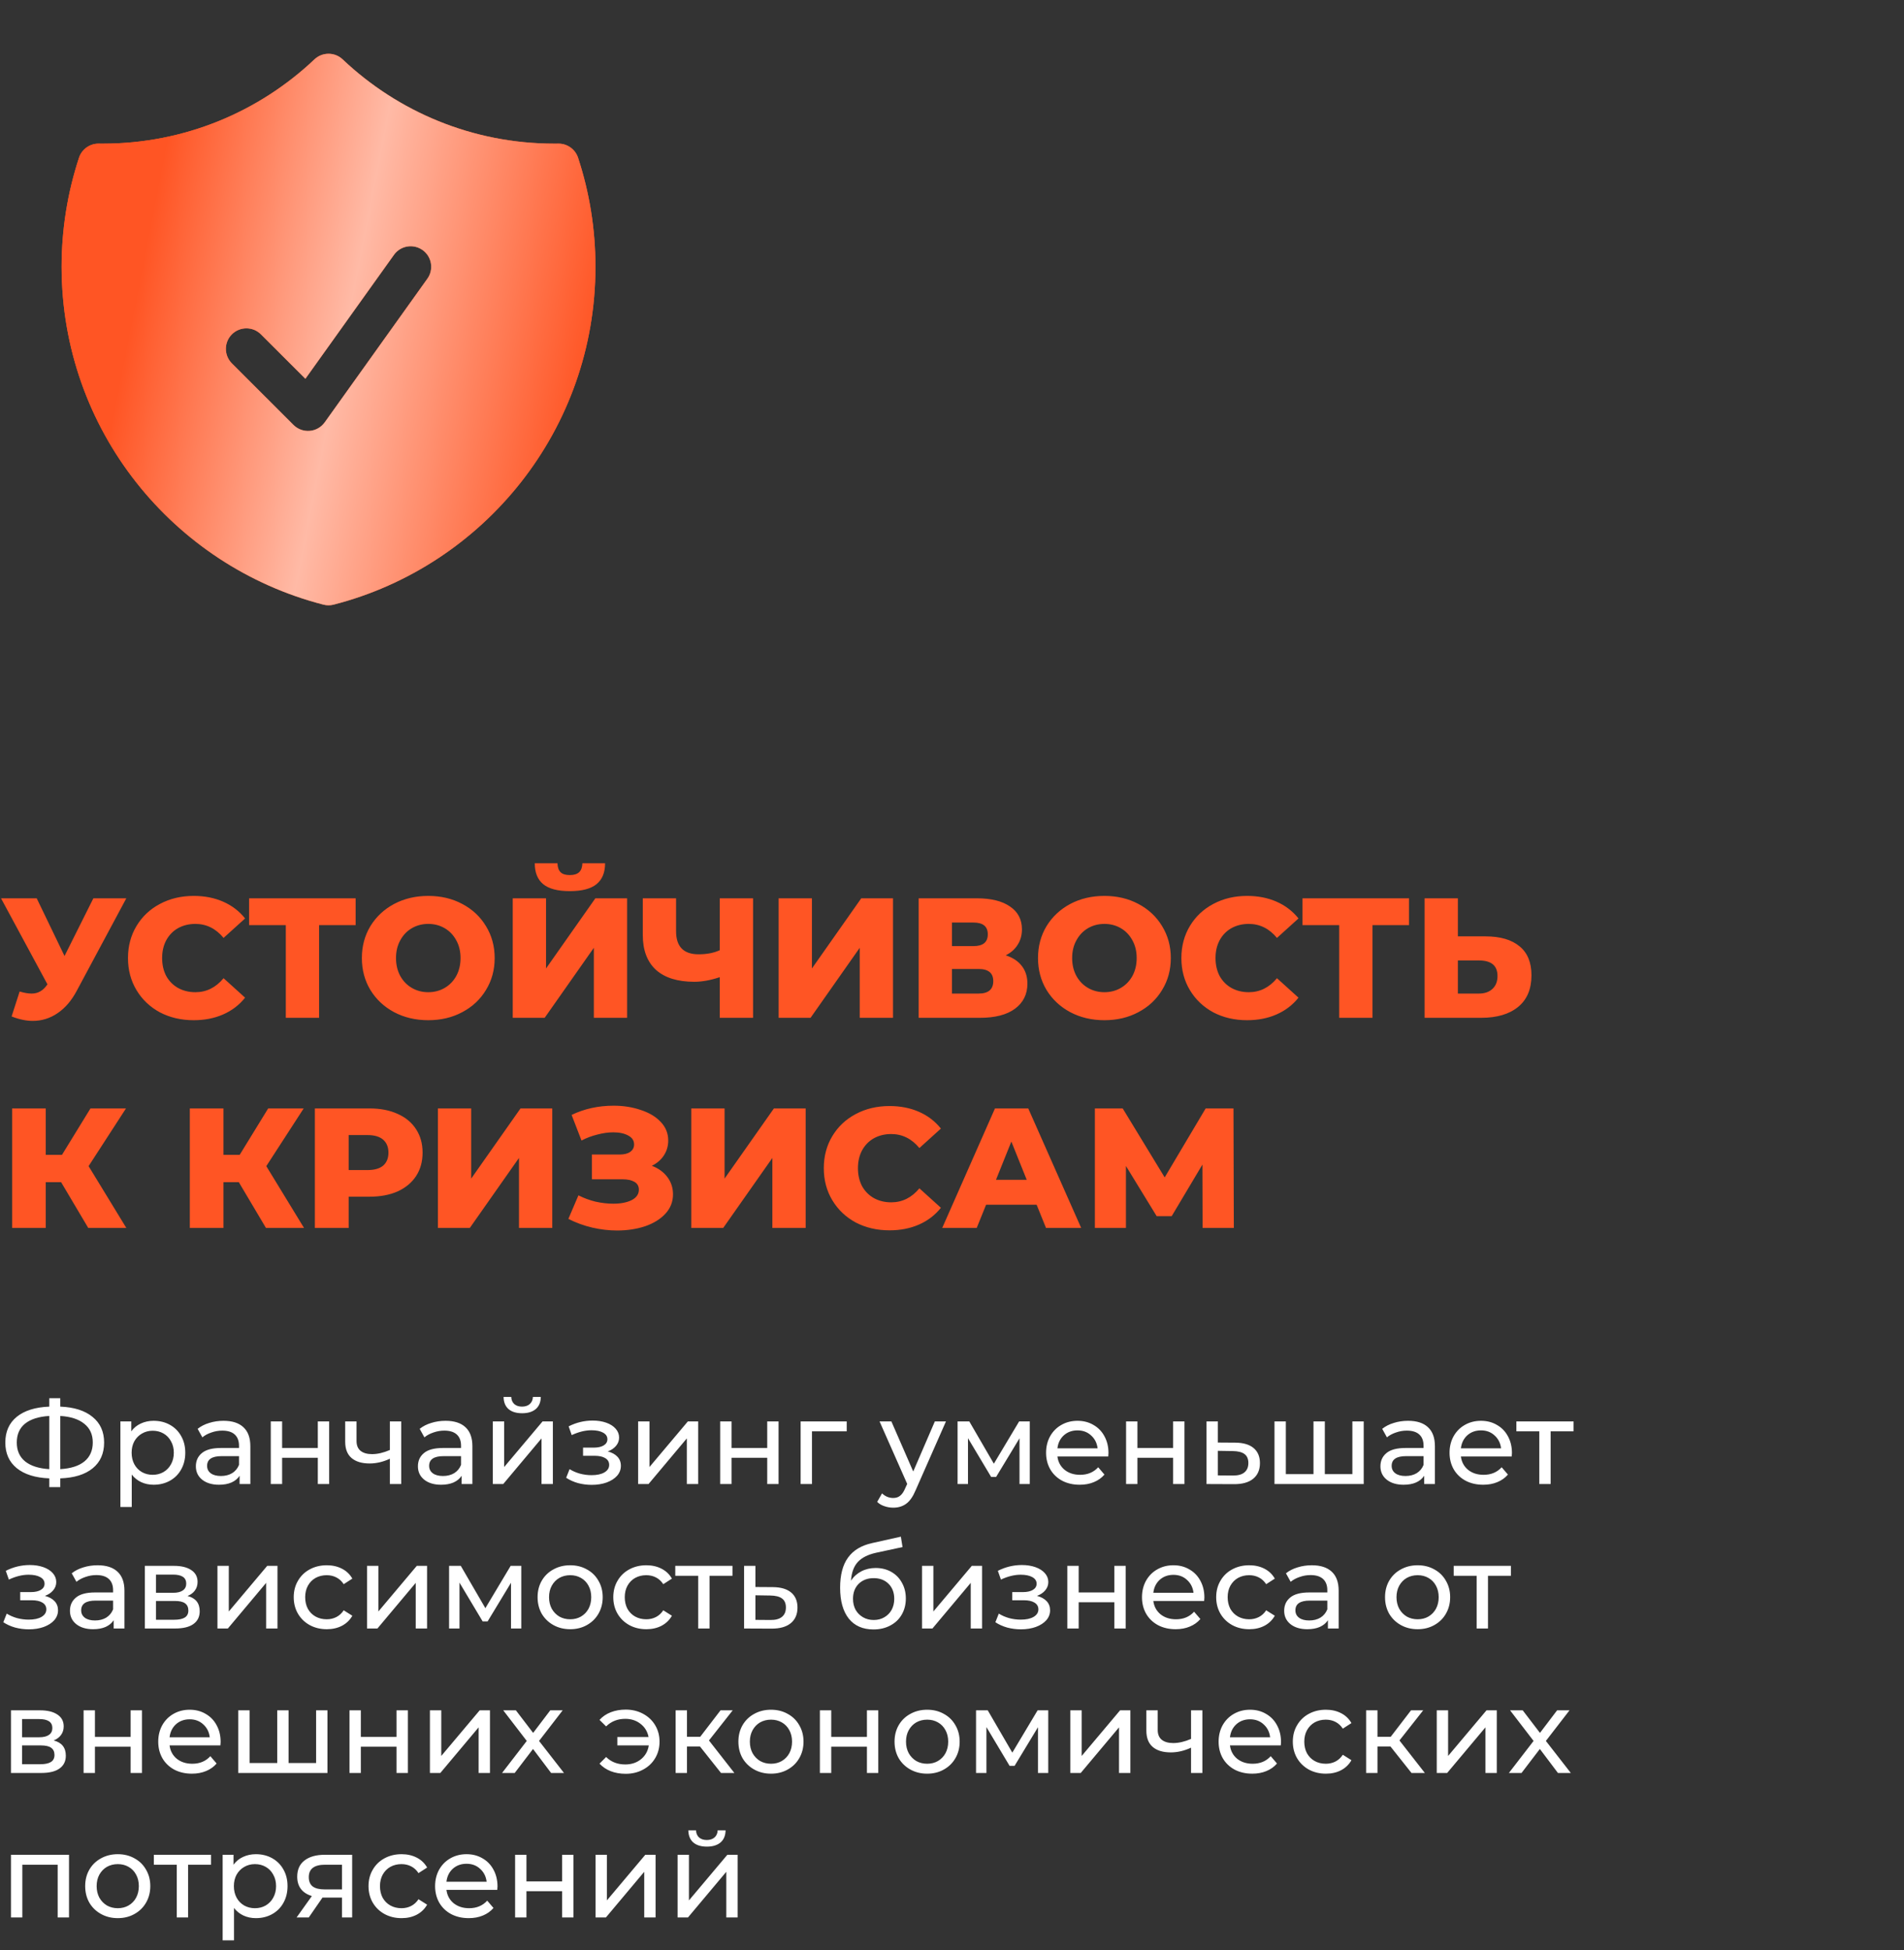
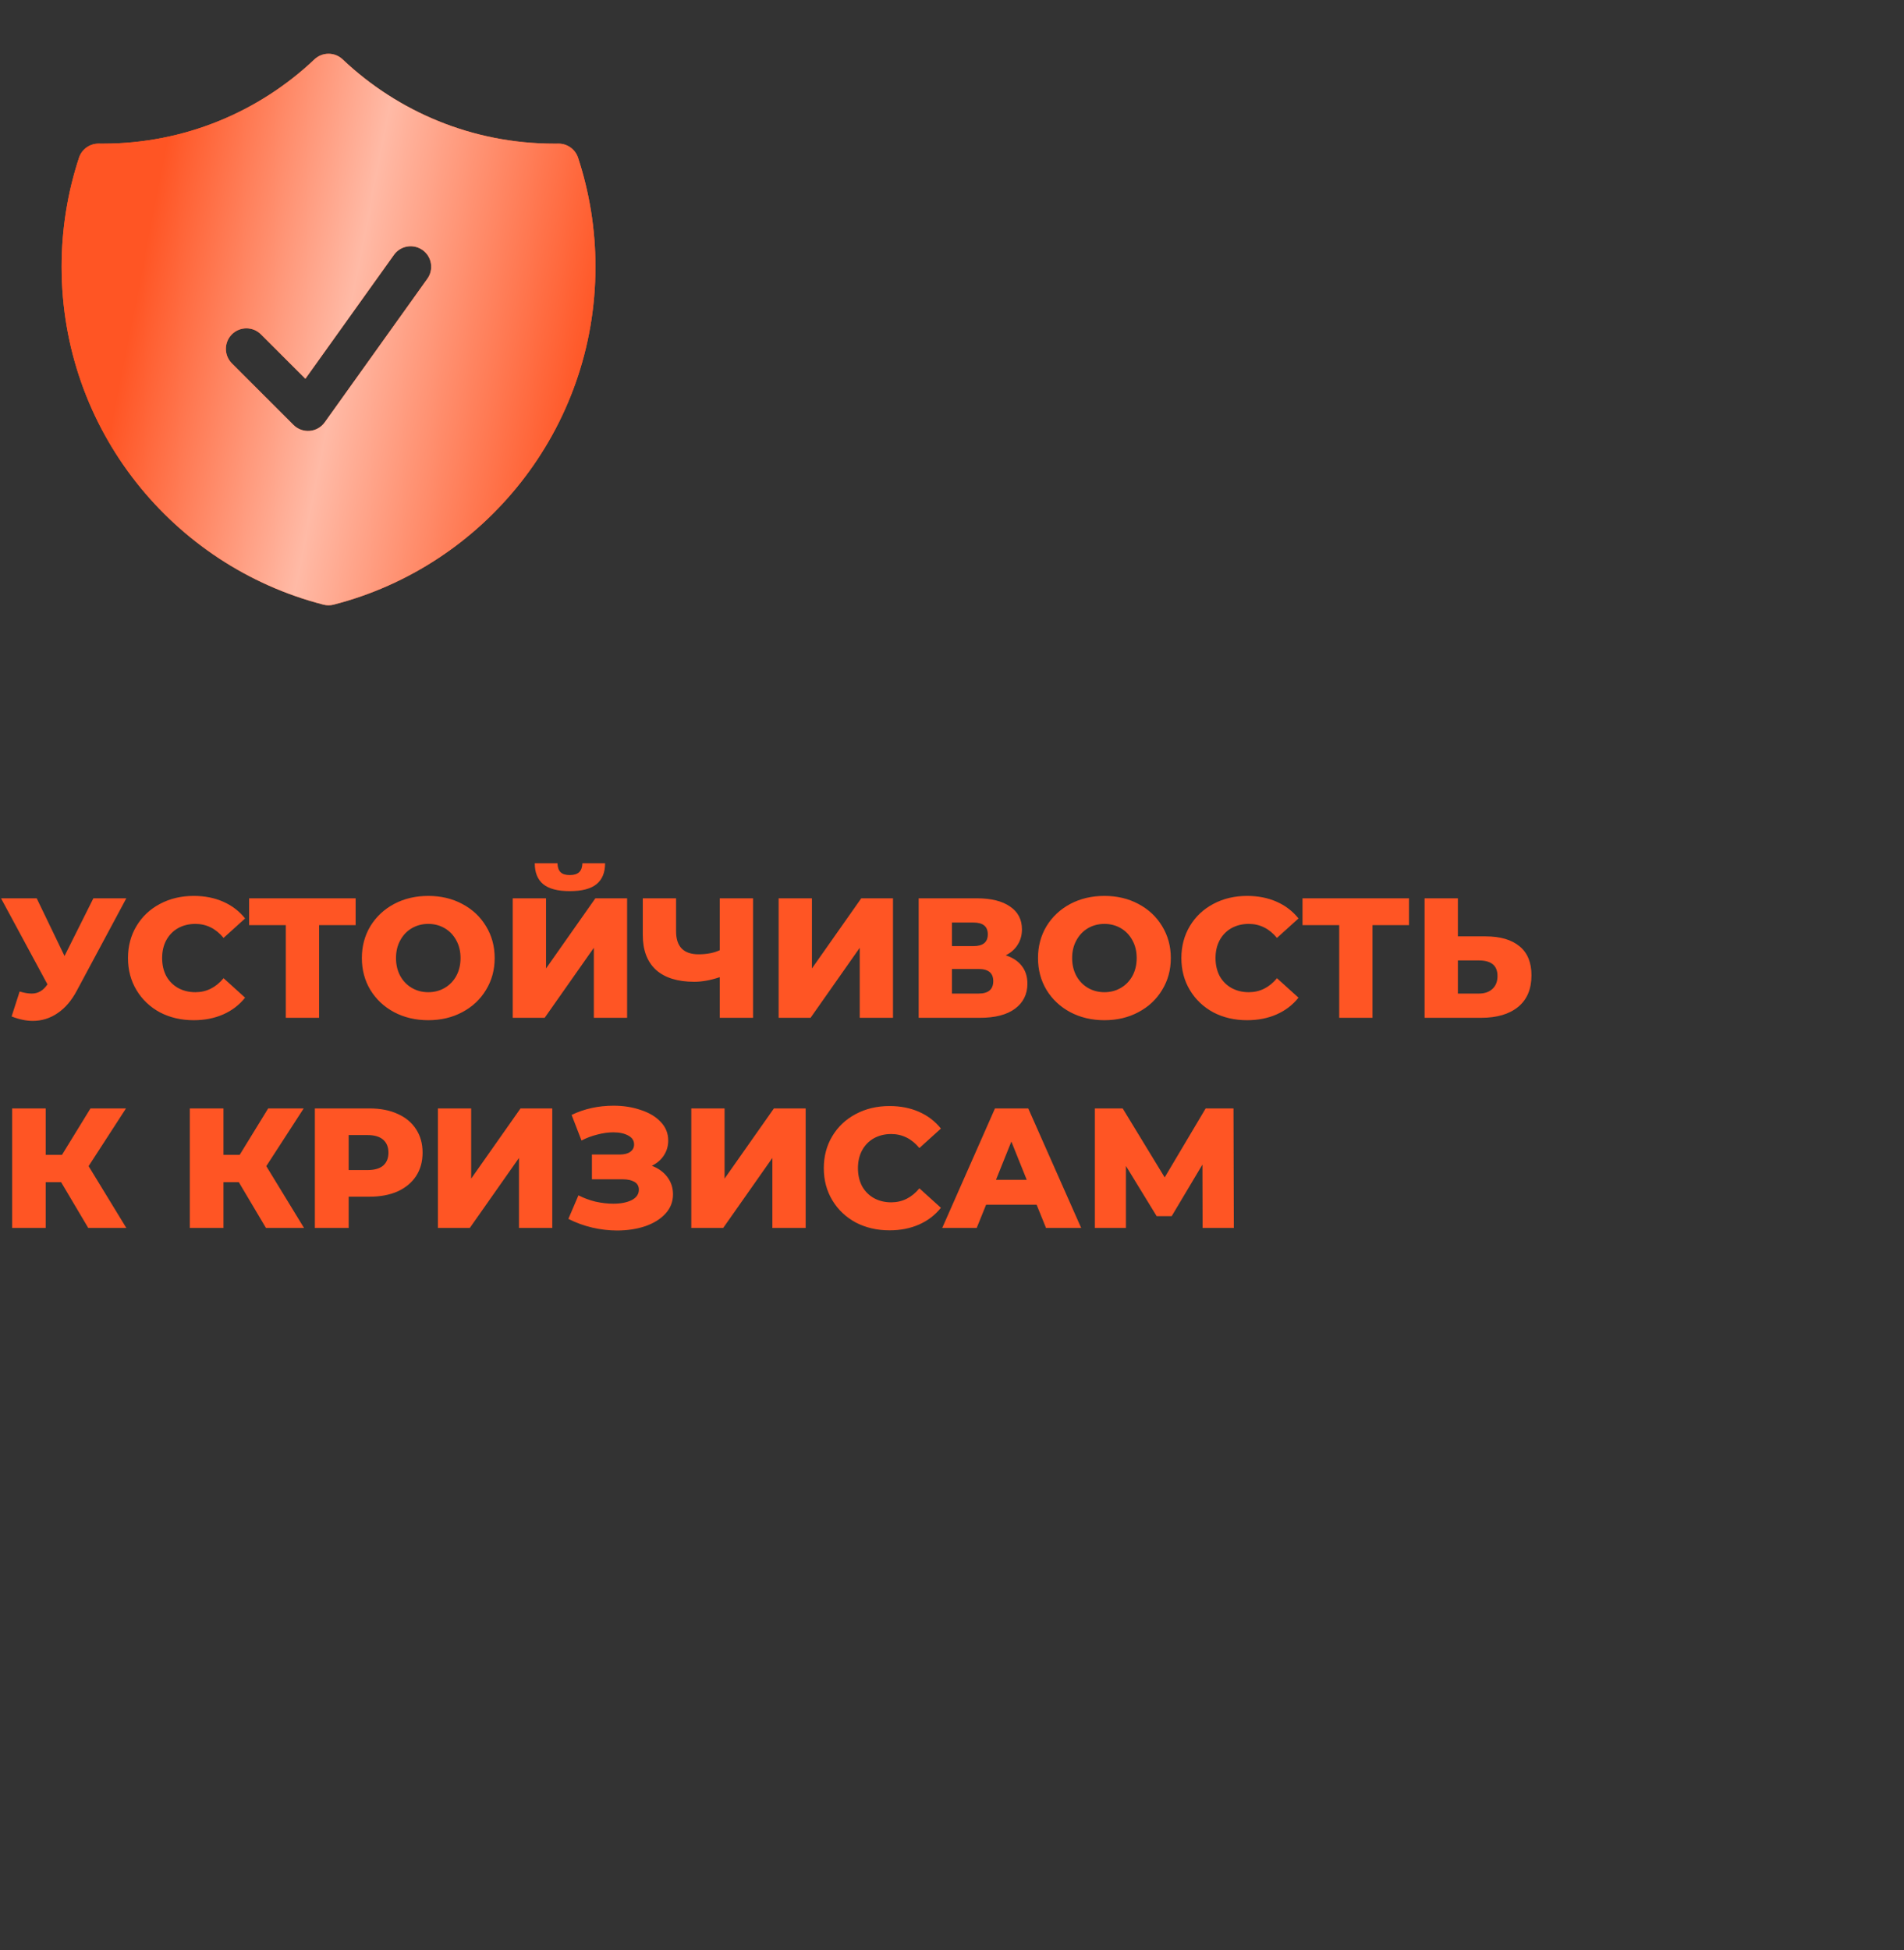
<svg xmlns="http://www.w3.org/2000/svg" width="290" height="297" viewBox="0 0 290 297" fill="none">
  <rect x="0" y="0" width="290" height="297" fill="#333333" stroke="none" />
  <path d="M19.24 136.8L11.7 150.866C10.903 152.374 9.923 153.518 8.762 154.298C7.618 155.078 6.361 155.468 4.992 155.468C3.987 155.468 2.912 155.243 1.768 154.792L2.99 150.996C3.701 151.204 4.307 151.308 4.81 151.308C5.313 151.308 5.755 151.195 6.136 150.97C6.535 150.745 6.899 150.389 7.228 149.904L0.156 136.8H5.59L9.828 145.588L14.222 136.8H19.24ZM29.503 155.364C27.597 155.364 25.881 154.965 24.355 154.168C22.848 153.353 21.66 152.227 20.794 150.788C19.927 149.349 19.494 147.72 19.494 145.9C19.494 144.08 19.927 142.451 20.794 141.012C21.66 139.573 22.848 138.455 24.355 137.658C25.881 136.843 27.597 136.436 29.503 136.436C31.168 136.436 32.667 136.731 34.002 137.32C35.336 137.909 36.446 138.759 37.33 139.868L34.053 142.832C32.875 141.411 31.445 140.7 29.764 140.7C28.776 140.7 27.892 140.917 27.111 141.35C26.349 141.783 25.751 142.399 25.317 143.196C24.901 143.976 24.694 144.877 24.694 145.9C24.694 146.923 24.901 147.833 25.317 148.63C25.751 149.41 26.349 150.017 27.111 150.45C27.892 150.883 28.776 151.1 29.764 151.1C31.445 151.1 32.875 150.389 34.053 148.968L37.33 151.932C36.446 153.041 35.336 153.891 34.002 154.48C32.667 155.069 31.168 155.364 29.503 155.364ZM54.167 140.882H48.603V155H43.533V140.882H37.943V136.8H54.167V140.882ZM65.23 155.364C63.306 155.364 61.573 154.957 60.03 154.142C58.505 153.327 57.3 152.201 56.416 150.762C55.549 149.323 55.116 147.703 55.116 145.9C55.116 144.097 55.549 142.477 56.416 141.038C57.3 139.599 58.505 138.473 60.03 137.658C61.573 136.843 63.306 136.436 65.23 136.436C67.154 136.436 68.879 136.843 70.404 137.658C71.947 138.473 73.151 139.599 74.018 141.038C74.902 142.477 75.344 144.097 75.344 145.9C75.344 147.703 74.902 149.323 74.018 150.762C73.151 152.201 71.947 153.327 70.404 154.142C68.879 154.957 67.154 155.364 65.23 155.364ZM65.23 151.1C66.149 151.1 66.981 150.883 67.726 150.45C68.471 150.017 69.061 149.41 69.494 148.63C69.927 147.833 70.144 146.923 70.144 145.9C70.144 144.877 69.927 143.976 69.494 143.196C69.061 142.399 68.471 141.783 67.726 141.35C66.981 140.917 66.149 140.7 65.23 140.7C64.311 140.7 63.479 140.917 62.734 141.35C61.989 141.783 61.399 142.399 60.966 143.196C60.533 143.976 60.316 144.877 60.316 145.9C60.316 146.923 60.533 147.833 60.966 148.63C61.399 149.41 61.989 150.017 62.734 150.45C63.479 150.883 64.311 151.1 65.23 151.1ZM78.097 136.8H83.166V147.486L90.68 136.8H95.516V155H90.447V144.34L82.959 155H78.097V136.8ZM86.781 135.708C84.943 135.708 83.591 135.353 82.725 134.642C81.875 133.931 81.451 132.874 81.451 131.47H84.909C84.926 132.077 85.082 132.527 85.376 132.822C85.671 133.117 86.139 133.264 86.781 133.264C87.422 133.264 87.898 133.117 88.21 132.822C88.522 132.527 88.687 132.077 88.704 131.47H92.162C92.162 132.874 91.729 133.931 90.862 134.642C89.996 135.353 88.635 135.708 86.781 135.708ZM114.699 136.8V155H109.629V148.812C108.225 149.28 106.933 149.514 105.755 149.514C103.207 149.514 101.257 148.907 99.905 147.694C98.57 146.463 97.903 144.695 97.903 142.39V136.8H102.973V141.818C102.973 144.158 104.117 145.328 106.405 145.328C107.653 145.328 108.727 145.12 109.629 144.704V136.8H114.699ZM118.595 136.8H123.665V147.486L131.179 136.8H136.015V155H130.945V144.34L123.457 155H118.595V136.8ZM153.183 145.484C154.257 145.831 155.072 146.368 155.627 147.096C156.199 147.824 156.485 148.725 156.485 149.8C156.485 151.412 155.852 152.686 154.587 153.622C153.339 154.541 151.562 155 149.257 155H139.923V136.8H148.763C150.947 136.8 152.637 137.216 153.833 138.048C155.046 138.863 155.653 140.024 155.653 141.532C155.653 142.416 155.436 143.196 155.003 143.872C154.587 144.548 153.98 145.085 153.183 145.484ZM144.993 144.08H148.269C149.725 144.08 150.453 143.482 150.453 142.286C150.453 141.09 149.725 140.492 148.269 140.492H144.993V144.08ZM149.049 151.308C150.539 151.308 151.285 150.675 151.285 149.41C151.285 148.179 150.539 147.564 149.049 147.564H144.993V151.308H149.049ZM168.214 155.364C166.29 155.364 164.557 154.957 163.014 154.142C161.489 153.327 160.284 152.201 159.4 150.762C158.534 149.323 158.1 147.703 158.1 145.9C158.1 144.097 158.534 142.477 159.4 141.038C160.284 139.599 161.489 138.473 163.014 137.658C164.557 136.843 166.29 136.436 168.214 136.436C170.138 136.436 171.863 136.843 173.388 137.658C174.931 138.473 176.136 139.599 177.002 141.038C177.886 142.477 178.328 144.097 178.328 145.9C178.328 147.703 177.886 149.323 177.002 150.762C176.136 152.201 174.931 153.327 173.388 154.142C171.863 154.957 170.138 155.364 168.214 155.364ZM168.214 151.1C169.133 151.1 169.965 150.883 170.71 150.45C171.456 150.017 172.045 149.41 172.478 148.63C172.912 147.833 173.128 146.923 173.128 145.9C173.128 144.877 172.912 143.976 172.478 143.196C172.045 142.399 171.456 141.783 170.71 141.35C169.965 140.917 169.133 140.7 168.214 140.7C167.296 140.7 166.464 140.917 165.718 141.35C164.973 141.783 164.384 142.399 163.95 143.196C163.517 143.976 163.3 144.877 163.3 145.9C163.3 146.923 163.517 147.833 163.95 148.63C164.384 149.41 164.973 150.017 165.718 150.45C166.464 150.883 167.296 151.1 168.214 151.1ZM189.947 155.364C188.04 155.364 186.324 154.965 184.799 154.168C183.291 153.353 182.104 152.227 181.237 150.788C180.37 149.349 179.937 147.72 179.937 145.9C179.937 144.08 180.37 142.451 181.237 141.012C182.104 139.573 183.291 138.455 184.799 137.658C186.324 136.843 188.04 136.436 189.947 136.436C191.611 136.436 193.11 136.731 194.445 137.32C195.78 137.909 196.889 138.759 197.773 139.868L194.497 142.832C193.318 141.411 191.888 140.7 190.207 140.7C189.219 140.7 188.335 140.917 187.555 141.35C186.792 141.783 186.194 142.399 185.761 143.196C185.345 143.976 185.137 144.877 185.137 145.9C185.137 146.923 185.345 147.833 185.761 148.63C186.194 149.41 186.792 150.017 187.555 150.45C188.335 150.883 189.219 151.1 190.207 151.1C191.888 151.1 193.318 150.389 194.497 148.968L197.773 151.932C196.889 153.041 195.78 153.891 194.445 154.48C193.11 155.069 191.611 155.364 189.947 155.364ZM214.61 140.882H209.046V155H203.976V140.882H198.386V136.8H214.61V140.882ZM226.265 142.598C228.501 142.598 230.226 143.101 231.439 144.106C232.653 145.094 233.259 146.567 233.259 148.526C233.259 150.623 232.583 152.227 231.231 153.336C229.879 154.445 227.999 155 225.589 155H216.983V136.8H222.053V142.598H226.265ZM225.251 151.308C226.118 151.308 226.803 151.074 227.305 150.606C227.825 150.138 228.085 149.479 228.085 148.63C228.085 147.053 227.141 146.264 225.251 146.264H222.053V151.308H225.251ZM9.308 180.032H6.968V187H1.846V168.8H6.968V175.872H9.438L13.78 168.8H19.188L13.494 177.588L19.24 187H13.442L9.308 180.032ZM36.374 180.032H34.034V187H28.912V168.8H34.034V175.872H36.504L40.846 168.8H46.254L40.56 177.588L46.306 187H40.508L36.374 180.032ZM56.278 168.8C57.925 168.8 59.355 169.077 60.568 169.632C61.781 170.169 62.717 170.949 63.376 171.972C64.034 172.977 64.364 174.165 64.364 175.534C64.364 176.903 64.034 178.091 63.376 179.096C62.717 180.101 61.781 180.881 60.568 181.436C59.355 181.973 57.925 182.242 56.278 182.242H53.106V187H47.958V168.8H56.278ZM55.966 178.186C57.023 178.186 57.821 177.961 58.358 177.51C58.895 177.042 59.164 176.383 59.164 175.534C59.164 174.685 58.895 174.026 58.358 173.558C57.821 173.09 57.023 172.856 55.966 172.856H53.106V178.186H55.966ZM66.696 168.8H71.766V179.486L79.28 168.8H84.116V187H79.046V176.34L71.558 187H66.696V168.8ZM99.282 177.536C100.288 177.917 101.076 178.489 101.648 179.252C102.22 180.015 102.506 180.89 102.506 181.878C102.506 183.005 102.125 183.984 101.362 184.816C100.6 185.648 99.568 186.289 98.268 186.74C96.968 187.173 95.538 187.39 93.978 187.39C92.748 187.39 91.491 187.243 90.208 186.948C88.943 186.653 87.73 186.211 86.568 185.622L88.102 182.034C88.917 182.45 89.784 182.771 90.702 182.996C91.638 183.204 92.54 183.308 93.406 183.308C94.55 183.308 95.486 183.126 96.214 182.762C96.942 182.381 97.306 181.852 97.306 181.176C97.306 180.639 97.081 180.24 96.63 179.98C96.18 179.72 95.573 179.59 94.81 179.59H90.156V175.82H94.394C95.088 175.82 95.625 175.681 96.006 175.404C96.388 175.127 96.578 174.754 96.578 174.286C96.578 173.697 96.284 173.246 95.694 172.934C95.105 172.605 94.342 172.44 93.406 172.44C92.644 172.44 91.838 172.553 90.988 172.778C90.139 172.986 89.333 173.289 88.57 173.688L87.062 169.788C89.004 168.852 91.136 168.384 93.458 168.384C94.949 168.384 96.327 168.601 97.592 169.034C98.875 169.45 99.889 170.057 100.634 170.854C101.397 171.651 101.778 172.596 101.778 173.688C101.778 174.537 101.553 175.3 101.102 175.976C100.669 176.635 100.062 177.155 99.282 177.536ZM105.29 168.8H110.36V179.486L117.874 168.8H122.71V187H117.64V176.34L110.152 187H105.29V168.8ZM135.484 187.364C133.577 187.364 131.861 186.965 130.336 186.168C128.828 185.353 127.641 184.227 126.774 182.788C125.907 181.349 125.474 179.72 125.474 177.9C125.474 176.08 125.907 174.451 126.774 173.012C127.641 171.573 128.828 170.455 130.336 169.658C131.861 168.843 133.577 168.436 135.484 168.436C137.148 168.436 138.647 168.731 139.982 169.32C141.317 169.909 142.426 170.759 143.31 171.868L140.034 174.832C138.855 173.411 137.425 172.7 135.744 172.7C134.756 172.7 133.872 172.917 133.092 173.35C132.329 173.783 131.731 174.399 131.298 175.196C130.882 175.976 130.674 176.877 130.674 177.9C130.674 178.923 130.882 179.833 131.298 180.63C131.731 181.41 132.329 182.017 133.092 182.45C133.872 182.883 134.756 183.1 135.744 183.1C137.425 183.1 138.855 182.389 140.034 180.968L143.31 183.932C142.426 185.041 141.317 185.891 139.982 186.48C138.647 187.069 137.148 187.364 135.484 187.364ZM157.889 183.464H150.193L148.763 187H143.511L151.545 168.8H156.615L164.675 187H159.319L157.889 183.464ZM156.381 179.668L154.041 173.844L151.701 179.668H156.381ZM183.167 187L183.141 177.354L178.461 185.206H176.173L171.493 177.562V187H166.761V168.8H170.999L177.395 179.304L183.635 168.8H187.873L187.925 187H183.167Z" fill="#FF5524" />
-   <path fill-rule="evenodd" clip-rule="evenodd" d="M52.19 9.043C50.983 7.901 49.095 7.901 47.889 9.043C39.479 17.001 28.132 21.877 15.638 21.877C15.439 21.877 15.24 21.876 15.042 21.873C13.677 21.857 12.459 22.726 12.033 24.022C10.312 29.25 9.383 34.834 9.383 40.627C9.383 65.386 26.329 86.181 49.26 92.079C49.771 92.21 50.307 92.21 50.819 92.079C73.749 86.181 90.695 65.386 90.695 40.627C90.695 34.834 89.766 29.25 88.046 24.022C87.62 22.726 86.401 21.857 85.036 21.873C84.838 21.876 84.639 21.877 84.441 21.877C71.947 21.877 60.599 17.001 52.19 9.043ZM65.094 42.443C66.098 41.039 65.772 39.087 64.367 38.084C62.961 37.081 61.008 37.406 60.004 38.81L46.513 57.684L39.741 50.917C38.52 49.697 36.539 49.697 35.318 50.917C34.097 52.137 34.097 54.116 35.318 55.336L44.7 64.711C45.35 65.361 46.254 65.692 47.17 65.616C48.086 65.54 48.922 65.066 49.457 64.318L65.094 42.443Z" fill="#FF5524" />
+   <path fill-rule="evenodd" clip-rule="evenodd" d="M52.19 9.043C50.983 7.901 49.095 7.901 47.889 9.043C39.479 17.001 28.132 21.877 15.638 21.877C15.439 21.877 15.24 21.876 15.042 21.873C13.677 21.857 12.459 22.726 12.033 24.022C10.312 29.25 9.383 34.834 9.383 40.627C9.383 65.386 26.329 86.181 49.26 92.079C49.771 92.21 50.307 92.21 50.819 92.079C73.749 86.181 90.695 65.386 90.695 40.627C90.695 34.834 89.766 29.25 88.046 24.022C87.62 22.726 86.401 21.857 85.036 21.873C84.838 21.876 84.639 21.877 84.441 21.877C71.947 21.877 60.599 17.001 52.19 9.043ZM65.094 42.443C66.098 41.039 65.772 39.087 64.367 38.084C62.961 37.081 61.008 37.406 60.004 38.81L46.513 57.684L39.741 50.917C38.52 49.697 36.539 49.697 35.318 50.917C34.097 52.137 34.097 54.116 35.318 55.336L44.7 64.711C45.35 65.361 46.254 65.692 47.17 65.616C48.086 65.54 48.922 65.066 49.457 64.318Z" fill="#FF5524" />
  <path fill-rule="evenodd" clip-rule="evenodd" d="M52.19 9.043C50.983 7.901 49.095 7.901 47.889 9.043C39.479 17.001 28.132 21.877 15.638 21.877C15.439 21.877 15.24 21.876 15.042 21.873C13.677 21.857 12.459 22.726 12.033 24.022C10.312 29.25 9.383 34.834 9.383 40.627C9.383 65.386 26.329 86.181 49.26 92.079C49.771 92.21 50.307 92.21 50.819 92.079C73.749 86.181 90.695 65.386 90.695 40.627C90.695 34.834 89.766 29.25 88.046 24.022C87.62 22.726 86.401 21.857 85.036 21.873C84.838 21.876 84.639 21.877 84.441 21.877C71.947 21.877 60.599 17.001 52.19 9.043ZM65.094 42.443C66.098 41.039 65.772 39.087 64.367 38.084C62.961 37.081 61.008 37.406 60.004 38.81L46.513 57.684L39.741 50.917C38.52 49.697 36.539 49.697 35.318 50.917C34.097 52.137 34.097 54.116 35.318 55.336L44.7 64.711C45.35 65.361 46.254 65.692 47.17 65.616C48.086 65.54 48.922 65.066 49.457 64.318L65.094 42.443Z" fill="url(#paint0_linear_194_203)" />
-   <path d="M15.858 219.682C15.858 221.35 15.276 222.658 14.112 223.606C12.948 224.554 11.304 225.064 9.18 225.136V226.468H7.506V225.136C5.382 225.052 3.732 224.536 2.556 223.588C1.392 222.64 0.81 221.338 0.81 219.682C0.81 218.014 1.392 216.706 2.556 215.758C3.732 214.81 5.382 214.294 7.506 214.21V212.932H9.18V214.21C11.292 214.294 12.93 214.816 14.094 215.776C15.27 216.724 15.858 218.026 15.858 219.682ZM9.18 223.732C10.788 223.636 12.012 223.246 12.852 222.562C13.704 221.866 14.13 220.9 14.13 219.664C14.13 218.452 13.698 217.504 12.834 216.82C11.982 216.124 10.764 215.728 9.18 215.632V223.732ZM2.556 219.682C2.556 220.906 2.982 221.866 3.834 222.562C4.698 223.246 5.922 223.636 7.506 223.732V215.632C5.898 215.728 4.668 216.118 3.816 216.802C2.976 217.486 2.556 218.446 2.556 219.682ZM23.396 216.37C24.32 216.37 25.148 216.574 25.88 216.982C26.612 217.39 27.182 217.96 27.59 218.692C28.01 219.424 28.22 220.27 28.22 221.23C28.22 222.19 28.01 223.042 27.59 223.786C27.182 224.518 26.612 225.088 25.88 225.496C25.148 225.904 24.32 226.108 23.396 226.108C22.712 226.108 22.082 225.976 21.506 225.712C20.942 225.448 20.462 225.064 20.066 224.56V229.492H18.338V216.46H19.994V217.972C20.378 217.444 20.864 217.048 21.452 216.784C22.04 216.508 22.688 216.37 23.396 216.37ZM23.252 224.596C23.864 224.596 24.41 224.458 24.89 224.182C25.382 223.894 25.766 223.498 26.042 222.994C26.33 222.478 26.474 221.89 26.474 221.23C26.474 220.57 26.33 219.988 26.042 219.484C25.766 218.968 25.382 218.572 24.89 218.296C24.41 218.02 23.864 217.882 23.252 217.882C22.652 217.882 22.106 218.026 21.614 218.314C21.134 218.59 20.75 218.98 20.462 219.484C20.186 219.988 20.048 220.57 20.048 221.23C20.048 221.89 20.186 222.478 20.462 222.994C20.738 223.498 21.122 223.894 21.614 224.182C22.106 224.458 22.652 224.596 23.252 224.596ZM34.045 216.37C35.365 216.37 36.373 216.694 37.069 217.342C37.777 217.99 38.131 218.956 38.131 220.24V226H36.493V224.74C36.205 225.184 35.791 225.526 35.251 225.766C34.723 225.994 34.093 226.108 33.361 226.108C32.293 226.108 31.435 225.85 30.787 225.334C30.151 224.818 29.833 224.14 29.833 223.3C29.833 222.46 30.139 221.788 30.751 221.284C31.363 220.768 32.335 220.51 33.667 220.51H36.403V220.168C36.403 219.424 36.187 218.854 35.755 218.458C35.323 218.062 34.687 217.864 33.847 217.864C33.283 217.864 32.731 217.96 32.191 218.152C31.651 218.332 31.195 218.578 30.823 218.89L30.103 217.594C30.595 217.198 31.183 216.898 31.867 216.694C32.551 216.478 33.277 216.37 34.045 216.37ZM33.649 224.776C34.309 224.776 34.879 224.632 35.359 224.344C35.839 224.044 36.187 223.624 36.403 223.084V221.752H33.739C32.275 221.752 31.543 222.244 31.543 223.228C31.543 223.708 31.729 224.086 32.101 224.362C32.473 224.638 32.989 224.776 33.649 224.776ZM41.242 216.46H42.97V220.51H48.406V216.46H50.134V226H48.406V222.004H42.97V226H41.242V216.46ZM61.108 216.46V226H59.38V222.148C58.348 222.628 57.322 222.868 56.302 222.868C55.114 222.868 54.196 222.592 53.548 222.04C52.9 221.488 52.576 220.66 52.576 219.556V216.46H54.304V219.448C54.304 220.108 54.508 220.606 54.916 220.942C55.336 221.278 55.918 221.446 56.662 221.446C57.502 221.446 58.408 221.236 59.38 220.816V216.46H61.108ZM67.865 216.37C69.185 216.37 70.193 216.694 70.889 217.342C71.597 217.99 71.951 218.956 71.951 220.24V226H70.313V224.74C70.025 225.184 69.611 225.526 69.071 225.766C68.543 225.994 67.913 226.108 67.181 226.108C66.113 226.108 65.255 225.85 64.607 225.334C63.971 224.818 63.653 224.14 63.653 223.3C63.653 222.46 63.959 221.788 64.571 221.284C65.183 220.768 66.155 220.51 67.487 220.51H70.223V220.168C70.223 219.424 70.007 218.854 69.575 218.458C69.143 218.062 68.507 217.864 67.667 217.864C67.103 217.864 66.551 217.96 66.011 218.152C65.471 218.332 65.015 218.578 64.643 218.89L63.923 217.594C64.415 217.198 65.003 216.898 65.687 216.694C66.371 216.478 67.097 216.37 67.865 216.37ZM67.469 224.776C68.129 224.776 68.699 224.632 69.179 224.344C69.659 224.044 70.007 223.624 70.223 223.084V221.752H67.559C66.095 221.752 65.363 222.244 65.363 223.228C65.363 223.708 65.549 224.086 65.921 224.362C66.293 224.638 66.809 224.776 67.469 224.776ZM75.063 216.46H76.791V223.408L82.641 216.46H84.207V226H82.479V219.052L76.647 226H75.063V216.46ZM79.527 215.218C78.639 215.218 77.949 215.008 77.457 214.588C76.965 214.156 76.713 213.538 76.701 212.734H77.871C77.883 213.178 78.033 213.538 78.321 213.814C78.621 214.078 79.017 214.21 79.509 214.21C80.001 214.21 80.397 214.078 80.697 213.814C80.997 213.538 81.153 213.178 81.165 212.734H82.371C82.359 213.538 82.101 214.156 81.597 214.588C81.093 215.008 80.403 215.218 79.527 215.218ZM92.569 221.032C93.204 221.2 93.697 221.47 94.044 221.842C94.392 222.214 94.567 222.676 94.567 223.228C94.567 223.792 94.374 224.296 93.99 224.74C93.606 225.172 93.073 225.514 92.388 225.766C91.716 226.006 90.96 226.126 90.121 226.126C89.412 226.126 88.716 226.036 88.032 225.856C87.361 225.664 86.76 225.394 86.233 225.046L86.754 223.732C87.21 224.02 87.733 224.248 88.32 224.416C88.909 224.572 89.502 224.65 90.103 224.65C90.918 224.65 91.567 224.512 92.046 224.236C92.538 223.948 92.784 223.564 92.784 223.084C92.784 222.64 92.587 222.298 92.191 222.058C91.806 221.818 91.26 221.698 90.552 221.698H88.806V220.456H90.427C91.075 220.456 91.585 220.342 91.957 220.114C92.329 219.886 92.514 219.574 92.514 219.178C92.514 218.746 92.293 218.41 91.849 218.17C91.416 217.93 90.829 217.81 90.085 217.81C89.136 217.81 88.135 218.056 87.079 218.548L86.611 217.216C87.775 216.628 88.993 216.334 90.264 216.334C91.032 216.334 91.722 216.442 92.335 216.658C92.947 216.874 93.427 217.18 93.775 217.576C94.123 217.972 94.296 218.422 94.296 218.926C94.296 219.394 94.141 219.814 93.829 220.186C93.516 220.558 93.097 220.84 92.569 221.032ZM97.194 216.46H98.921V223.408L104.772 216.46H106.338V226H104.61V219.052L98.778 226H97.194V216.46ZM109.692 216.46H111.42V220.51H116.856V216.46H118.584V226H116.856V222.004H111.42V226H109.692V216.46ZM128.964 217.972H123.672V226H121.944V216.46H128.964V217.972ZM144.081 216.46L139.455 226.954C139.047 227.926 138.567 228.61 138.015 229.006C137.475 229.402 136.821 229.6 136.053 229.6C135.585 229.6 135.129 229.522 134.685 229.366C134.253 229.222 133.893 229.006 133.605 228.718L134.343 227.422C134.835 227.89 135.405 228.124 136.053 228.124C136.473 228.124 136.821 228.01 137.097 227.782C137.385 227.566 137.643 227.188 137.871 226.648L138.177 225.982L133.965 216.46H135.765L139.095 224.092L142.389 216.46H144.081ZM156.848 216.46V226H155.282V219.034L151.718 224.92H150.962L147.434 219.016V226H145.85V216.46H147.632L151.376 222.904L155.228 216.46H156.848ZM168.833 221.284C168.833 221.416 168.821 221.59 168.797 221.806H161.057C161.165 222.646 161.531 223.324 162.155 223.84C162.791 224.344 163.577 224.596 164.513 224.596C165.653 224.596 166.571 224.212 167.267 223.444L168.221 224.56C167.789 225.064 167.249 225.448 166.601 225.712C165.965 225.976 165.251 226.108 164.459 226.108C163.451 226.108 162.557 225.904 161.777 225.496C160.997 225.076 160.391 224.494 159.959 223.75C159.539 223.006 159.329 222.166 159.329 221.23C159.329 220.306 159.533 219.472 159.941 218.728C160.361 217.984 160.931 217.408 161.651 217C162.383 216.58 163.205 216.37 164.117 216.37C165.029 216.37 165.839 216.58 166.547 217C167.267 217.408 167.825 217.984 168.221 218.728C168.629 219.472 168.833 220.324 168.833 221.284ZM164.117 217.828C163.289 217.828 162.593 218.08 162.029 218.584C161.477 219.088 161.153 219.748 161.057 220.564H167.177C167.081 219.76 166.751 219.106 166.187 218.602C165.635 218.086 164.945 217.828 164.117 217.828ZM171.514 216.46H173.242V220.51H178.678V216.46H180.406V226H178.678V222.004H173.242V226H171.514V216.46ZM188.176 219.7C189.388 219.712 190.312 219.988 190.948 220.528C191.584 221.068 191.902 221.83 191.902 222.814C191.902 223.846 191.554 224.644 190.858 225.208C190.174 225.76 189.19 226.03 187.906 226.018L183.766 226V216.46H185.494V219.682L188.176 219.7ZM187.762 224.704C188.542 224.716 189.13 224.56 189.526 224.236C189.934 223.912 190.138 223.432 190.138 222.796C190.138 222.172 189.94 221.716 189.544 221.428C189.16 221.14 188.566 220.99 187.762 220.978L185.494 220.942V224.686L187.762 224.704ZM207.709 216.46V226H194.119V216.46H195.847V224.488H200.059V216.46H201.787V224.488H205.981V216.46H207.709ZM214.467 216.37C215.787 216.37 216.795 216.694 217.491 217.342C218.199 217.99 218.553 218.956 218.553 220.24V226H216.915V224.74C216.627 225.184 216.213 225.526 215.673 225.766C215.145 225.994 214.515 226.108 213.783 226.108C212.715 226.108 211.857 225.85 211.209 225.334C210.573 224.818 210.255 224.14 210.255 223.3C210.255 222.46 210.561 221.788 211.173 221.284C211.785 220.768 212.757 220.51 214.089 220.51H216.825V220.168C216.825 219.424 216.609 218.854 216.177 218.458C215.745 218.062 215.109 217.864 214.269 217.864C213.705 217.864 213.153 217.96 212.613 218.152C212.073 218.332 211.617 218.578 211.245 218.89L210.525 217.594C211.017 217.198 211.605 216.898 212.289 216.694C212.973 216.478 213.699 216.37 214.467 216.37ZM214.071 224.776C214.731 224.776 215.301 224.632 215.781 224.344C216.261 224.044 216.609 223.624 216.825 223.084V221.752H214.161C212.697 221.752 211.965 222.244 211.965 223.228C211.965 223.708 212.151 224.086 212.523 224.362C212.895 224.638 213.411 224.776 214.071 224.776ZM230.286 221.284C230.286 221.416 230.274 221.59 230.25 221.806H222.51C222.618 222.646 222.984 223.324 223.608 223.84C224.244 224.344 225.03 224.596 225.966 224.596C227.106 224.596 228.024 224.212 228.72 223.444L229.674 224.56C229.242 225.064 228.702 225.448 228.054 225.712C227.418 225.976 226.704 226.108 225.912 226.108C224.904 226.108 224.01 225.904 223.23 225.496C222.45 225.076 221.844 224.494 221.412 223.75C220.992 223.006 220.782 222.166 220.782 221.23C220.782 220.306 220.986 219.472 221.394 218.728C221.814 217.984 222.384 217.408 223.104 217C223.836 216.58 224.658 216.37 225.57 216.37C226.482 216.37 227.292 216.58 228 217C228.72 217.408 229.278 217.984 229.674 218.728C230.082 219.472 230.286 220.324 230.286 221.284ZM225.57 217.828C224.742 217.828 224.046 218.08 223.482 218.584C222.93 219.088 222.606 219.748 222.51 220.564H228.63C228.534 219.76 228.204 219.106 227.64 218.602C227.088 218.086 226.398 217.828 225.57 217.828ZM239.673 217.972H236.181V226H234.453V217.972H230.961V216.46H239.673V217.972ZM6.84 243.032C7.476 243.2 7.968 243.47 8.316 243.842C8.664 244.214 8.838 244.676 8.838 245.228C8.838 245.792 8.646 246.296 8.262 246.74C7.878 247.172 7.344 247.514 6.66 247.766C5.988 248.006 5.232 248.126 4.392 248.126C3.684 248.126 2.988 248.036 2.304 247.856C1.632 247.664 1.032 247.394 0.504 247.046L1.026 245.732C1.482 246.02 2.004 246.248 2.592 246.416C3.18 246.572 3.774 246.65 4.374 246.65C5.19 246.65 5.838 246.512 6.318 246.236C6.81 245.948 7.056 245.564 7.056 245.084C7.056 244.64 6.858 244.298 6.462 244.058C6.078 243.818 5.532 243.698 4.824 243.698H3.078V242.456H4.698C5.346 242.456 5.856 242.342 6.228 242.114C6.6 241.886 6.786 241.574 6.786 241.178C6.786 240.746 6.564 240.41 6.12 240.17C5.688 239.93 5.1 239.81 4.356 239.81C3.408 239.81 2.406 240.056 1.35 240.548L0.882 239.216C2.046 238.628 3.264 238.334 4.536 238.334C5.304 238.334 5.994 238.442 6.606 238.658C7.218 238.874 7.698 239.18 8.046 239.576C8.394 239.972 8.568 240.422 8.568 240.926C8.568 241.394 8.412 241.814 8.1 242.186C7.788 242.558 7.368 242.84 6.84 243.032ZM14.867 238.37C16.187 238.37 17.195 238.694 17.891 239.342C18.599 239.99 18.953 240.956 18.953 242.24V248H17.315V246.74C17.027 247.184 16.613 247.526 16.073 247.766C15.545 247.994 14.915 248.108 14.183 248.108C13.115 248.108 12.257 247.85 11.609 247.334C10.973 246.818 10.655 246.14 10.655 245.3C10.655 244.46 10.961 243.788 11.573 243.284C12.185 242.768 13.157 242.51 14.489 242.51H17.225V242.168C17.225 241.424 17.009 240.854 16.577 240.458C16.145 240.062 15.509 239.864 14.669 239.864C14.105 239.864 13.553 239.96 13.013 240.152C12.473 240.332 12.017 240.578 11.645 240.89L10.925 239.594C11.417 239.198 12.005 238.898 12.689 238.694C13.373 238.478 14.099 238.37 14.867 238.37ZM14.471 246.776C15.131 246.776 15.701 246.632 16.181 246.344C16.661 246.044 17.009 245.624 17.225 245.084V243.752H14.561C13.097 243.752 12.365 244.244 12.365 245.228C12.365 245.708 12.551 246.086 12.923 246.362C13.295 246.638 13.811 246.776 14.471 246.776ZM28.563 243.05C29.799 243.362 30.417 244.136 30.417 245.372C30.417 246.212 30.099 246.86 29.463 247.316C28.839 247.772 27.903 248 26.655 248H22.065V238.46H26.493C27.621 238.46 28.503 238.676 29.139 239.108C29.775 239.528 30.093 240.128 30.093 240.908C30.093 241.412 29.955 241.85 29.679 242.222C29.415 242.582 29.043 242.858 28.563 243.05ZM23.757 242.564H26.349C27.009 242.564 27.507 242.444 27.843 242.204C28.191 241.964 28.365 241.616 28.365 241.16C28.365 240.248 27.693 239.792 26.349 239.792H23.757V242.564ZM26.529 246.668C27.249 246.668 27.789 246.554 28.149 246.326C28.509 246.098 28.689 245.744 28.689 245.264C28.689 244.772 28.521 244.406 28.185 244.166C27.861 243.926 27.345 243.806 26.637 243.806H23.757V246.668H26.529ZM33.121 238.46H34.849V245.408L40.699 238.46H42.265V248H40.537V241.052L34.705 248H33.121V238.46ZM49.777 248.108C48.805 248.108 47.935 247.898 47.167 247.478C46.411 247.058 45.817 246.482 45.385 245.75C44.953 245.006 44.737 244.166 44.737 243.23C44.737 242.294 44.953 241.46 45.385 240.728C45.817 239.984 46.411 239.408 47.167 239C47.935 238.58 48.805 238.37 49.777 238.37C50.641 238.37 51.409 238.544 52.081 238.892C52.765 239.24 53.293 239.744 53.665 240.404L52.351 241.25C52.051 240.794 51.679 240.452 51.235 240.224C50.791 239.996 50.299 239.882 49.759 239.882C49.135 239.882 48.571 240.02 48.067 240.296C47.575 240.572 47.185 240.968 46.897 241.484C46.621 241.988 46.483 242.57 46.483 243.23C46.483 243.902 46.621 244.496 46.897 245.012C47.185 245.516 47.575 245.906 48.067 246.182C48.571 246.458 49.135 246.596 49.759 246.596C50.299 246.596 50.791 246.482 51.235 246.254C51.679 246.026 52.051 245.684 52.351 245.228L53.665 246.056C53.293 246.716 52.765 247.226 52.081 247.586C51.409 247.934 50.641 248.108 49.777 248.108ZM55.903 238.46H57.63V245.408L63.48 238.46H65.046V248H63.319V241.052L57.486 248H55.903V238.46ZM79.399 238.46V248H77.833V241.034L74.269 246.92H73.513L69.985 241.016V248H68.401V238.46H70.183L73.927 244.904L77.779 238.46H79.399ZM86.848 248.108C85.9 248.108 85.048 247.898 84.292 247.478C83.536 247.058 82.942 246.482 82.51 245.75C82.09 245.006 81.88 244.166 81.88 243.23C81.88 242.294 82.09 241.46 82.51 240.728C82.942 239.984 83.536 239.408 84.292 239C85.048 238.58 85.9 238.37 86.848 238.37C87.796 238.37 88.642 238.58 89.386 239C90.142 239.408 90.73 239.984 91.15 240.728C91.582 241.46 91.798 242.294 91.798 243.23C91.798 244.166 91.582 245.006 91.15 245.75C90.73 246.482 90.142 247.058 89.386 247.478C88.642 247.898 87.796 248.108 86.848 248.108ZM86.848 246.596C87.46 246.596 88.006 246.458 88.486 246.182C88.978 245.894 89.362 245.498 89.638 244.994C89.914 244.478 90.052 243.89 90.052 243.23C90.052 242.57 89.914 241.988 89.638 241.484C89.362 240.968 88.978 240.572 88.486 240.296C88.006 240.02 87.46 239.882 86.848 239.882C86.236 239.882 85.684 240.02 85.192 240.296C84.712 240.572 84.328 240.968 84.04 241.484C83.764 241.988 83.626 242.57 83.626 243.23C83.626 243.89 83.764 244.478 84.04 244.994C84.328 245.498 84.712 245.894 85.192 246.182C85.684 246.458 86.236 246.596 86.848 246.596ZM98.451 248.108C97.479 248.108 96.609 247.898 95.841 247.478C95.085 247.058 94.491 246.482 94.059 245.75C93.627 245.006 93.411 244.166 93.411 243.23C93.411 242.294 93.627 241.46 94.059 240.728C94.491 239.984 95.085 239.408 95.841 239C96.609 238.58 97.479 238.37 98.451 238.37C99.315 238.37 100.083 238.544 100.755 238.892C101.439 239.24 101.967 239.744 102.339 240.404L101.025 241.25C100.725 240.794 100.353 240.452 99.909 240.224C99.465 239.996 98.973 239.882 98.433 239.882C97.809 239.882 97.245 240.02 96.741 240.296C96.249 240.572 95.859 240.968 95.571 241.484C95.295 241.988 95.157 242.57 95.157 243.23C95.157 243.902 95.295 244.496 95.571 245.012C95.859 245.516 96.249 245.906 96.741 246.182C97.245 246.458 97.809 246.596 98.433 246.596C98.973 246.596 99.465 246.482 99.909 246.254C100.353 246.026 100.725 245.684 101.025 245.228L102.339 246.056C101.967 246.716 101.439 247.226 100.755 247.586C100.083 247.934 99.315 248.108 98.451 248.108ZM111.563 239.972H108.071V248H106.343V239.972H102.851V238.46H111.563V239.972ZM117.74 241.7C118.952 241.712 119.876 241.988 120.512 242.528C121.148 243.068 121.466 243.83 121.466 244.814C121.466 245.846 121.118 246.644 120.422 247.208C119.738 247.76 118.754 248.03 117.47 248.018L113.33 248V238.46H115.058V241.682L117.74 241.7ZM117.326 246.704C118.106 246.716 118.694 246.56 119.09 246.236C119.498 245.912 119.702 245.432 119.702 244.796C119.702 244.172 119.504 243.716 119.108 243.428C118.724 243.14 118.13 242.99 117.326 242.978L115.058 242.942V246.686L117.326 246.704ZM133.378 238.784C134.266 238.784 135.058 238.982 135.754 239.378C136.45 239.774 136.99 240.326 137.374 241.034C137.77 241.73 137.968 242.528 137.968 243.428C137.968 244.352 137.758 245.174 137.338 245.894C136.93 246.602 136.348 247.154 135.592 247.55C134.848 247.946 133.996 248.144 133.036 248.144C131.416 248.144 130.162 247.592 129.274 246.488C128.398 245.372 127.96 243.806 127.96 241.79C127.96 239.834 128.362 238.304 129.166 237.2C129.97 236.084 131.2 235.346 132.856 234.986L137.212 234.014L137.464 235.598L133.45 236.462C132.202 236.738 131.272 237.206 130.66 237.866C130.048 238.526 129.7 239.474 129.616 240.71C130.024 240.098 130.552 239.624 131.2 239.288C131.848 238.952 132.574 238.784 133.378 238.784ZM133.072 246.704C133.684 246.704 134.224 246.566 134.692 246.29C135.172 246.014 135.544 245.636 135.808 245.156C136.072 244.664 136.204 244.106 136.204 243.482C136.204 242.534 135.916 241.772 135.34 241.196C134.764 240.62 134.008 240.332 133.072 240.332C132.136 240.332 131.374 240.62 130.786 241.196C130.21 241.772 129.922 242.534 129.922 243.482C129.922 244.106 130.054 244.664 130.318 245.156C130.594 245.636 130.972 246.014 131.452 246.29C131.932 246.566 132.472 246.704 133.072 246.704ZM140.436 238.46H142.164V245.408L148.014 238.46H149.58V248H147.852V241.052L142.02 248H140.436V238.46ZM157.942 243.032C158.578 243.2 159.07 243.47 159.418 243.842C159.766 244.214 159.94 244.676 159.94 245.228C159.94 245.792 159.748 246.296 159.364 246.74C158.98 247.172 158.446 247.514 157.762 247.766C157.09 248.006 156.334 248.126 155.494 248.126C154.786 248.126 154.09 248.036 153.406 247.856C152.734 247.664 152.134 247.394 151.606 247.046L152.128 245.732C152.584 246.02 153.106 246.248 153.694 246.416C154.282 246.572 154.876 246.65 155.476 246.65C156.292 246.65 156.94 246.512 157.42 246.236C157.912 245.948 158.158 245.564 158.158 245.084C158.158 244.64 157.96 244.298 157.564 244.058C157.18 243.818 156.634 243.698 155.926 243.698H154.18V242.456H155.8C156.448 242.456 156.958 242.342 157.33 242.114C157.702 241.886 157.888 241.574 157.888 241.178C157.888 240.746 157.666 240.41 157.222 240.17C156.79 239.93 156.202 239.81 155.458 239.81C154.51 239.81 153.508 240.056 152.452 240.548L151.984 239.216C153.148 238.628 154.366 238.334 155.638 238.334C156.406 238.334 157.096 238.442 157.708 238.658C158.32 238.874 158.8 239.18 159.148 239.576C159.496 239.972 159.67 240.422 159.67 240.926C159.67 241.394 159.514 241.814 159.202 242.186C158.89 242.558 158.47 242.84 157.942 243.032ZM162.567 238.46H164.295V242.51H169.731V238.46H171.459V248H169.731V244.004H164.295V248H162.567V238.46ZM183.441 243.284C183.441 243.416 183.429 243.59 183.405 243.806H175.665C175.773 244.646 176.139 245.324 176.763 245.84C177.399 246.344 178.185 246.596 179.121 246.596C180.261 246.596 181.179 246.212 181.875 245.444L182.829 246.56C182.397 247.064 181.857 247.448 181.209 247.712C180.573 247.976 179.859 248.108 179.067 248.108C178.059 248.108 177.165 247.904 176.385 247.496C175.605 247.076 174.999 246.494 174.567 245.75C174.147 245.006 173.937 244.166 173.937 243.23C173.937 242.306 174.141 241.472 174.549 240.728C174.969 239.984 175.539 239.408 176.259 239C176.991 238.58 177.813 238.37 178.725 238.37C179.637 238.37 180.447 238.58 181.155 239C181.875 239.408 182.433 239.984 182.829 240.728C183.237 241.472 183.441 242.324 183.441 243.284ZM178.725 239.828C177.897 239.828 177.201 240.08 176.637 240.584C176.085 241.088 175.761 241.748 175.665 242.564H181.785C181.689 241.76 181.359 241.106 180.795 240.602C180.243 240.086 179.553 239.828 178.725 239.828ZM190.279 248.108C189.307 248.108 188.437 247.898 187.669 247.478C186.913 247.058 186.319 246.482 185.887 245.75C185.455 245.006 185.239 244.166 185.239 243.23C185.239 242.294 185.455 241.46 185.887 240.728C186.319 239.984 186.913 239.408 187.669 239C188.437 238.58 189.307 238.37 190.279 238.37C191.143 238.37 191.911 238.544 192.583 238.892C193.267 239.24 193.795 239.744 194.167 240.404L192.853 241.25C192.553 240.794 192.181 240.452 191.737 240.224C191.293 239.996 190.801 239.882 190.261 239.882C189.637 239.882 189.073 240.02 188.569 240.296C188.077 240.572 187.687 240.968 187.399 241.484C187.123 241.988 186.985 242.57 186.985 243.23C186.985 243.902 187.123 244.496 187.399 245.012C187.687 245.516 188.077 245.906 188.569 246.182C189.073 246.458 189.637 246.596 190.261 246.596C190.801 246.596 191.293 246.482 191.737 246.254C192.181 246.026 192.553 245.684 192.853 245.228L194.167 246.056C193.795 246.716 193.267 247.226 192.583 247.586C191.911 247.934 191.143 248.108 190.279 248.108ZM199.806 238.37C201.126 238.37 202.134 238.694 202.83 239.342C203.538 239.99 203.892 240.956 203.892 242.24V248H202.254V246.74C201.966 247.184 201.552 247.526 201.012 247.766C200.484 247.994 199.854 248.108 199.122 248.108C198.054 248.108 197.196 247.85 196.548 247.334C195.912 246.818 195.594 246.14 195.594 245.3C195.594 244.46 195.9 243.788 196.512 243.284C197.124 242.768 198.096 242.51 199.428 242.51H202.164V242.168C202.164 241.424 201.948 240.854 201.516 240.458C201.084 240.062 200.448 239.864 199.608 239.864C199.044 239.864 198.492 239.96 197.952 240.152C197.412 240.332 196.956 240.578 196.584 240.89L195.864 239.594C196.356 239.198 196.944 238.898 197.628 238.694C198.312 238.478 199.038 238.37 199.806 238.37ZM199.41 246.776C200.07 246.776 200.64 246.632 201.12 246.344C201.6 246.044 201.948 245.624 202.164 245.084V243.752H199.5C198.036 243.752 197.304 244.244 197.304 245.228C197.304 245.708 197.49 246.086 197.862 246.362C198.234 246.638 198.75 246.776 199.41 246.776ZM215.924 248.108C214.976 248.108 214.124 247.898 213.368 247.478C212.612 247.058 212.018 246.482 211.586 245.75C211.166 245.006 210.956 244.166 210.956 243.23C210.956 242.294 211.166 241.46 211.586 240.728C212.018 239.984 212.612 239.408 213.368 239C214.124 238.58 214.976 238.37 215.924 238.37C216.872 238.37 217.718 238.58 218.462 239C219.218 239.408 219.806 239.984 220.226 240.728C220.658 241.46 220.874 242.294 220.874 243.23C220.874 244.166 220.658 245.006 220.226 245.75C219.806 246.482 219.218 247.058 218.462 247.478C217.718 247.898 216.872 248.108 215.924 248.108ZM215.924 246.596C216.536 246.596 217.082 246.458 217.562 246.182C218.054 245.894 218.438 245.498 218.714 244.994C218.99 244.478 219.128 243.89 219.128 243.23C219.128 242.57 218.99 241.988 218.714 241.484C218.438 240.968 218.054 240.572 217.562 240.296C217.082 240.02 216.536 239.882 215.924 239.882C215.312 239.882 214.76 240.02 214.268 240.296C213.788 240.572 213.404 240.968 213.116 241.484C212.84 241.988 212.702 242.57 212.702 243.23C212.702 243.89 212.84 244.478 213.116 244.994C213.404 245.498 213.788 245.894 214.268 246.182C214.76 246.458 215.312 246.596 215.924 246.596ZM230.128 239.972H226.636V248H224.908V239.972H221.416V238.46H230.128V239.972ZM8.172 265.05C9.408 265.362 10.026 266.136 10.026 267.372C10.026 268.212 9.708 268.86 9.072 269.316C8.448 269.772 7.512 270 6.264 270H1.674V260.46H6.102C7.23 260.46 8.112 260.676 8.748 261.108C9.384 261.528 9.702 262.128 9.702 262.908C9.702 263.412 9.564 263.85 9.288 264.222C9.024 264.582 8.652 264.858 8.172 265.05ZM3.366 264.564H5.958C6.618 264.564 7.116 264.444 7.452 264.204C7.8 263.964 7.974 263.616 7.974 263.16C7.974 262.248 7.302 261.792 5.958 261.792H3.366V264.564ZM6.138 268.668C6.858 268.668 7.398 268.554 7.758 268.326C8.118 268.098 8.298 267.744 8.298 267.264C8.298 266.772 8.13 266.406 7.794 266.166C7.47 265.926 6.954 265.806 6.246 265.806H3.366V268.668H6.138ZM12.731 260.46H14.459V264.51H19.895V260.46H21.623V270H19.895V266.004H14.459V270H12.731V260.46ZM33.605 265.284C33.605 265.416 33.593 265.59 33.569 265.806H25.829C25.937 266.646 26.303 267.324 26.927 267.84C27.563 268.344 28.349 268.596 29.285 268.596C30.425 268.596 31.343 268.212 32.039 267.444L32.993 268.56C32.561 269.064 32.021 269.448 31.373 269.712C30.737 269.976 30.023 270.108 29.231 270.108C28.223 270.108 27.329 269.904 26.549 269.496C25.769 269.076 25.163 268.494 24.731 267.75C24.311 267.006 24.101 266.166 24.101 265.23C24.101 264.306 24.305 263.472 24.713 262.728C25.133 261.984 25.703 261.408 26.423 261C27.155 260.58 27.977 260.37 28.889 260.37C29.801 260.37 30.611 260.58 31.319 261C32.039 261.408 32.597 261.984 32.993 262.728C33.401 263.472 33.605 264.324 33.605 265.284ZM28.889 261.828C28.061 261.828 27.365 262.08 26.801 262.584C26.249 263.088 25.925 263.748 25.829 264.564H31.949C31.853 263.76 31.523 263.106 30.959 262.602C30.407 262.086 29.717 261.828 28.889 261.828ZM49.875 260.46V270H36.285V260.46H38.013V268.488H42.225V260.46H43.953V268.488H48.147V260.46H49.875ZM53.231 260.46H54.959V264.51H60.395V260.46H62.123V270H60.395V266.004H54.959V270H53.231V260.46ZM65.483 260.46H67.211V267.408L73.061 260.46H74.627V270H72.899V263.052L67.067 270H65.483V260.46ZM83.939 270L81.185 266.346L78.395 270H76.469L80.231 265.122L76.649 260.46H78.575L81.203 263.898L83.813 260.46H85.703L82.103 265.122L85.901 270H83.939ZM95.307 260.352C96.279 260.352 97.155 260.562 97.935 260.982C98.727 261.402 99.345 261.984 99.789 262.728C100.233 263.472 100.455 264.306 100.455 265.23C100.455 266.166 100.233 267.006 99.789 267.75C99.345 268.494 98.727 269.076 97.935 269.496C97.155 269.916 96.279 270.126 95.307 270.126C94.467 270.126 93.705 269.994 93.021 269.73C92.349 269.466 91.779 269.082 91.311 268.578L92.319 267.57C93.087 268.326 94.059 268.704 95.235 268.704C96.171 268.704 96.969 268.44 97.629 267.912C98.289 267.372 98.685 266.67 98.817 265.806H94.029V264.528H98.781C98.625 263.7 98.223 263.034 97.575 262.53C96.927 262.014 96.147 261.756 95.235 261.756C94.071 261.756 93.099 262.14 92.319 262.908L91.311 261.918C91.779 261.402 92.355 261.012 93.039 260.748C93.723 260.484 94.479 260.352 95.307 260.352ZM106.614 265.968H104.634V270H102.906V260.46H104.634V264.492H106.65L109.746 260.46H111.6L107.982 265.05L111.852 270H109.818L106.614 265.968ZM117.434 270.108C116.486 270.108 115.634 269.898 114.878 269.478C114.122 269.058 113.528 268.482 113.096 267.75C112.676 267.006 112.466 266.166 112.466 265.23C112.466 264.294 112.676 263.46 113.096 262.728C113.528 261.984 114.122 261.408 114.878 261C115.634 260.58 116.486 260.37 117.434 260.37C118.382 260.37 119.228 260.58 119.972 261C120.728 261.408 121.316 261.984 121.736 262.728C122.168 263.46 122.384 264.294 122.384 265.23C122.384 266.166 122.168 267.006 121.736 267.75C121.316 268.482 120.728 269.058 119.972 269.478C119.228 269.898 118.382 270.108 117.434 270.108ZM117.434 268.596C118.046 268.596 118.592 268.458 119.072 268.182C119.564 267.894 119.948 267.498 120.224 266.994C120.5 266.478 120.638 265.89 120.638 265.23C120.638 264.57 120.5 263.988 120.224 263.484C119.948 262.968 119.564 262.572 119.072 262.296C118.592 262.02 118.046 261.882 117.434 261.882C116.822 261.882 116.27 262.02 115.778 262.296C115.298 262.572 114.914 262.968 114.626 263.484C114.35 263.988 114.212 264.57 114.212 265.23C114.212 265.89 114.35 266.478 114.626 266.994C114.914 267.498 115.298 267.894 115.778 268.182C116.27 268.458 116.822 268.596 117.434 268.596ZM124.879 260.46H126.607V264.51H132.043V260.46H133.771V270H132.043V266.004H126.607V270H124.879V260.46ZM141.217 270.108C140.269 270.108 139.417 269.898 138.661 269.478C137.905 269.058 137.311 268.482 136.879 267.75C136.459 267.006 136.249 266.166 136.249 265.23C136.249 264.294 136.459 263.46 136.879 262.728C137.311 261.984 137.905 261.408 138.661 261C139.417 260.58 140.269 260.37 141.217 260.37C142.165 260.37 143.011 260.58 143.755 261C144.511 261.408 145.099 261.984 145.519 262.728C145.951 263.46 146.167 264.294 146.167 265.23C146.167 266.166 145.951 267.006 145.519 267.75C145.099 268.482 144.511 269.058 143.755 269.478C143.011 269.898 142.165 270.108 141.217 270.108ZM141.217 268.596C141.829 268.596 142.375 268.458 142.855 268.182C143.347 267.894 143.731 267.498 144.007 266.994C144.283 266.478 144.421 265.89 144.421 265.23C144.421 264.57 144.283 263.988 144.007 263.484C143.731 262.968 143.347 262.572 142.855 262.296C142.375 262.02 141.829 261.882 141.217 261.882C140.605 261.882 140.053 262.02 139.561 262.296C139.081 262.572 138.697 262.968 138.409 263.484C138.133 263.988 137.995 264.57 137.995 265.23C137.995 265.89 138.133 266.478 138.409 266.994C138.697 267.498 139.081 267.894 139.561 268.182C140.053 268.458 140.605 268.596 141.217 268.596ZM159.66 260.46V270H158.094V263.034L154.53 268.92H153.774L150.246 263.016V270H148.662V260.46H150.444L154.188 266.904L158.04 260.46H159.66ZM163.024 260.46H164.752V267.408L170.602 260.46H172.168V270H170.44V263.052L164.608 270H163.024V260.46ZM183.136 260.46V270H181.408V266.148C180.376 266.628 179.35 266.868 178.33 266.868C177.142 266.868 176.224 266.592 175.576 266.04C174.928 265.488 174.604 264.66 174.604 263.556V260.46H176.332V263.448C176.332 264.108 176.536 264.606 176.944 264.942C177.364 265.278 177.946 265.446 178.69 265.446C179.53 265.446 180.436 265.236 181.408 264.816V260.46H183.136ZM195.112 265.284C195.112 265.416 195.1 265.59 195.076 265.806H187.336C187.444 266.646 187.81 267.324 188.434 267.84C189.07 268.344 189.856 268.596 190.792 268.596C191.932 268.596 192.85 268.212 193.546 267.444L194.5 268.56C194.068 269.064 193.528 269.448 192.88 269.712C192.244 269.976 191.53 270.108 190.738 270.108C189.73 270.108 188.836 269.904 188.056 269.496C187.276 269.076 186.67 268.494 186.238 267.75C185.818 267.006 185.608 266.166 185.608 265.23C185.608 264.306 185.812 263.472 186.22 262.728C186.64 261.984 187.21 261.408 187.93 261C188.662 260.58 189.484 260.37 190.396 260.37C191.308 260.37 192.118 260.58 192.826 261C193.546 261.408 194.104 261.984 194.5 262.728C194.908 263.472 195.112 264.324 195.112 265.284ZM190.396 261.828C189.568 261.828 188.872 262.08 188.308 262.584C187.756 263.088 187.432 263.748 187.336 264.564H193.456C193.36 263.76 193.03 263.106 192.466 262.602C191.914 262.086 191.224 261.828 190.396 261.828ZM201.951 270.108C200.979 270.108 200.109 269.898 199.341 269.478C198.585 269.058 197.991 268.482 197.559 267.75C197.127 267.006 196.911 266.166 196.911 265.23C196.911 264.294 197.127 263.46 197.559 262.728C197.991 261.984 198.585 261.408 199.341 261C200.109 260.58 200.979 260.37 201.951 260.37C202.815 260.37 203.583 260.544 204.255 260.892C204.939 261.24 205.467 261.744 205.839 262.404L204.525 263.25C204.225 262.794 203.853 262.452 203.409 262.224C202.965 261.996 202.473 261.882 201.933 261.882C201.309 261.882 200.745 262.02 200.241 262.296C199.749 262.572 199.359 262.968 199.071 263.484C198.795 263.988 198.657 264.57 198.657 265.23C198.657 265.902 198.795 266.496 199.071 267.012C199.359 267.516 199.749 267.906 200.241 268.182C200.745 268.458 201.309 268.596 201.933 268.596C202.473 268.596 202.965 268.482 203.409 268.254C203.853 268.026 204.225 267.684 204.525 267.228L205.839 268.056C205.467 268.716 204.939 269.226 204.255 269.586C203.583 269.934 202.815 270.108 201.951 270.108ZM211.784 265.968H209.804V270H208.076V260.46H209.804V264.492H211.82L214.916 260.46H216.77L213.152 265.05L217.022 270H214.988L211.784 265.968ZM218.834 260.46H220.562V267.408L226.412 260.46H227.978V270H226.25V263.052L220.418 270H218.834V260.46ZM237.29 270L234.536 266.346L231.746 270H229.82L233.582 265.122L230 260.46H231.926L234.554 263.898L237.164 260.46H239.054L235.454 265.122L239.252 270H237.29ZM10.512 282.46V292H8.784V283.972H3.402V292H1.674V282.46H10.512ZM17.942 292.108C16.994 292.108 16.142 291.898 15.386 291.478C14.63 291.058 14.036 290.482 13.604 289.75C13.184 289.006 12.974 288.166 12.974 287.23C12.974 286.294 13.184 285.46 13.604 284.728C14.036 283.984 14.63 283.408 15.386 283C16.142 282.58 16.994 282.37 17.942 282.37C18.89 282.37 19.736 282.58 20.48 283C21.236 283.408 21.824 283.984 22.244 284.728C22.676 285.46 22.892 286.294 22.892 287.23C22.892 288.166 22.676 289.006 22.244 289.75C21.824 290.482 21.236 291.058 20.48 291.478C19.736 291.898 18.89 292.108 17.942 292.108ZM17.942 290.596C18.554 290.596 19.1 290.458 19.58 290.182C20.072 289.894 20.456 289.498 20.732 288.994C21.008 288.478 21.146 287.89 21.146 287.23C21.146 286.57 21.008 285.988 20.732 285.484C20.456 284.968 20.072 284.572 19.58 284.296C19.1 284.02 18.554 283.882 17.942 283.882C17.33 283.882 16.778 284.02 16.286 284.296C15.806 284.572 15.422 284.968 15.134 285.484C14.858 285.988 14.72 286.57 14.72 287.23C14.72 287.89 14.858 288.478 15.134 288.994C15.422 289.498 15.806 289.894 16.286 290.182C16.778 290.458 17.33 290.596 17.942 290.596ZM32.145 283.972H28.653V292H26.925V283.972H23.433V282.46H32.145V283.972ZM38.97 282.37C39.894 282.37 40.722 282.574 41.454 282.982C42.186 283.39 42.756 283.96 43.164 284.692C43.584 285.424 43.794 286.27 43.794 287.23C43.794 288.19 43.584 289.042 43.164 289.786C42.756 290.518 42.186 291.088 41.454 291.496C40.722 291.904 39.894 292.108 38.97 292.108C38.286 292.108 37.656 291.976 37.08 291.712C36.516 291.448 36.036 291.064 35.64 290.56V295.492H33.912V282.46H35.568V283.972C35.952 283.444 36.438 283.048 37.026 282.784C37.614 282.508 38.262 282.37 38.97 282.37ZM38.826 290.596C39.438 290.596 39.984 290.458 40.464 290.182C40.956 289.894 41.34 289.498 41.616 288.994C41.904 288.478 42.048 287.89 42.048 287.23C42.048 286.57 41.904 285.988 41.616 285.484C41.34 284.968 40.956 284.572 40.464 284.296C39.984 284.02 39.438 283.882 38.826 283.882C38.226 283.882 37.68 284.026 37.188 284.314C36.708 284.59 36.324 284.98 36.036 285.484C35.76 285.988 35.622 286.57 35.622 287.23C35.622 287.89 35.76 288.478 36.036 288.994C36.312 289.498 36.696 289.894 37.188 290.182C37.68 290.458 38.226 290.596 38.826 290.596ZM53.639 282.46V292H52.09V288.976H49.319H49.12L47.032 292H45.178L47.501 288.742C46.781 288.526 46.228 288.172 45.844 287.68C45.461 287.176 45.269 286.552 45.269 285.808C45.269 284.716 45.641 283.888 46.385 283.324C47.129 282.748 48.154 282.46 49.462 282.46H53.639ZM47.032 285.862C47.032 286.498 47.23 286.972 47.627 287.284C48.035 287.584 48.641 287.734 49.444 287.734H52.09V283.972H49.517C47.861 283.972 47.032 284.602 47.032 285.862ZM61.168 292.108C60.196 292.108 59.326 291.898 58.558 291.478C57.802 291.058 57.208 290.482 56.776 289.75C56.344 289.006 56.128 288.166 56.128 287.23C56.128 286.294 56.344 285.46 56.776 284.728C57.208 283.984 57.802 283.408 58.558 283C59.326 282.58 60.196 282.37 61.168 282.37C62.032 282.37 62.8 282.544 63.472 282.892C64.156 283.24 64.684 283.744 65.056 284.404L63.742 285.25C63.442 284.794 63.07 284.452 62.626 284.224C62.182 283.996 61.69 283.882 61.15 283.882C60.526 283.882 59.962 284.02 59.458 284.296C58.966 284.572 58.576 284.968 58.288 285.484C58.012 285.988 57.874 286.57 57.874 287.23C57.874 287.902 58.012 288.496 58.288 289.012C58.576 289.516 58.966 289.906 59.458 290.182C59.962 290.458 60.526 290.596 61.15 290.596C61.69 290.596 62.182 290.482 62.626 290.254C63.07 290.026 63.442 289.684 63.742 289.228L65.056 290.056C64.684 290.716 64.156 291.226 63.472 291.586C62.8 291.934 62.032 292.108 61.168 292.108ZM75.775 287.284C75.775 287.416 75.763 287.59 75.739 287.806H67.999C68.106 288.646 68.472 289.324 69.097 289.84C69.733 290.344 70.519 290.596 71.454 290.596C72.594 290.596 73.513 290.212 74.209 289.444L75.162 290.56C74.731 291.064 74.191 291.448 73.543 291.712C72.906 291.976 72.192 292.108 71.4 292.108C70.392 292.108 69.499 291.904 68.719 291.496C67.939 291.076 67.332 290.494 66.9 289.75C66.481 289.006 66.27 288.166 66.27 287.23C66.27 286.306 66.475 285.472 66.882 284.728C67.302 283.984 67.873 283.408 68.593 283C69.325 282.58 70.147 282.37 71.058 282.37C71.971 282.37 72.781 282.58 73.489 283C74.209 283.408 74.766 283.984 75.162 284.728C75.57 285.472 75.775 286.324 75.775 287.284ZM71.058 283.828C70.231 283.828 69.534 284.08 68.971 284.584C68.418 285.088 68.094 285.748 67.999 286.564H74.118C74.022 285.76 73.692 285.106 73.129 284.602C72.576 284.086 71.886 283.828 71.058 283.828ZM78.455 282.46H80.183V286.51H85.619V282.46H87.347V292H85.619V288.004H80.183V292H78.455V282.46ZM90.707 282.46H92.435V289.408L98.285 282.46H99.851V292H98.123V285.052L92.291 292H90.707V282.46ZM103.205 282.46H104.933V289.408L110.783 282.46H112.349V292H110.621V285.052L104.789 292H103.205V282.46ZM107.669 281.218C106.781 281.218 106.091 281.008 105.599 280.588C105.107 280.156 104.855 279.538 104.843 278.734H106.013C106.025 279.178 106.175 279.538 106.463 279.814C106.763 280.078 107.159 280.21 107.651 280.21C108.143 280.21 108.539 280.078 108.839 279.814C109.139 279.538 109.295 279.178 109.307 278.734H110.513C110.501 279.538 110.243 280.156 109.739 280.588C109.235 281.008 108.545 281.218 107.669 281.218Z" fill="white" />
  <defs>
    <linearGradient id="paint0_linear_194_203" x1="43.39" y1="-70.555" x2="111.75" y2="-57.183" gradientUnits="userSpaceOnUse">
      <stop stop-color="#FF5524" />
      <stop offset="0.464" stop-color="#FFBAA6" />
      <stop offset="1" stop-color="#FF5524" />
    </linearGradient>
  </defs>
</svg>